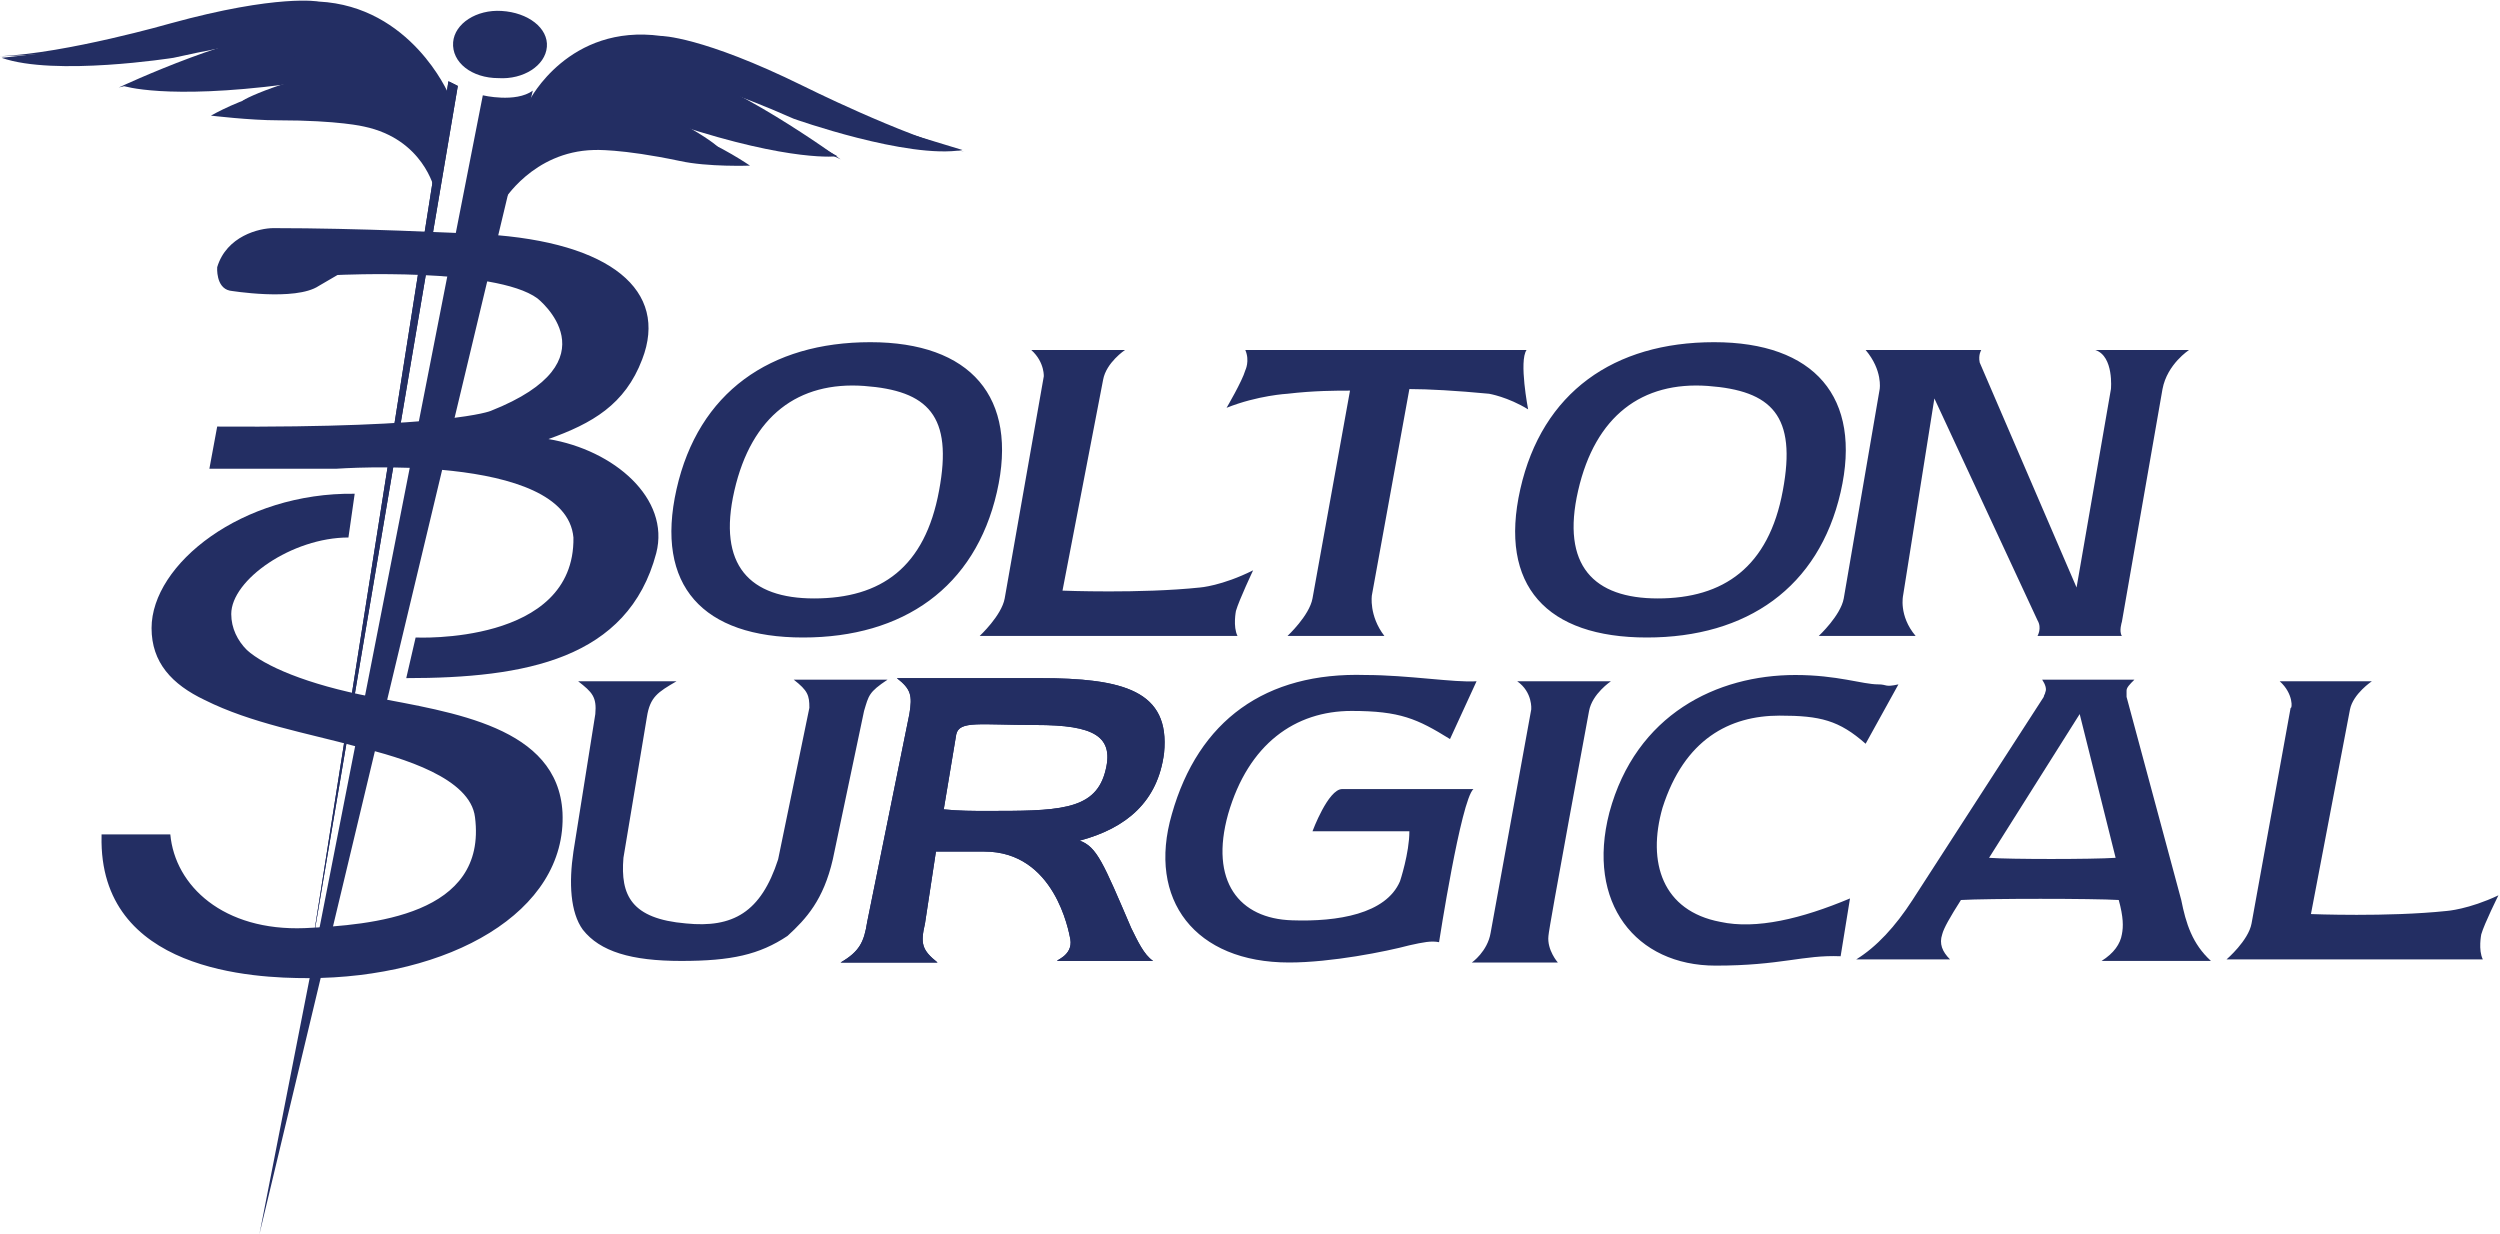
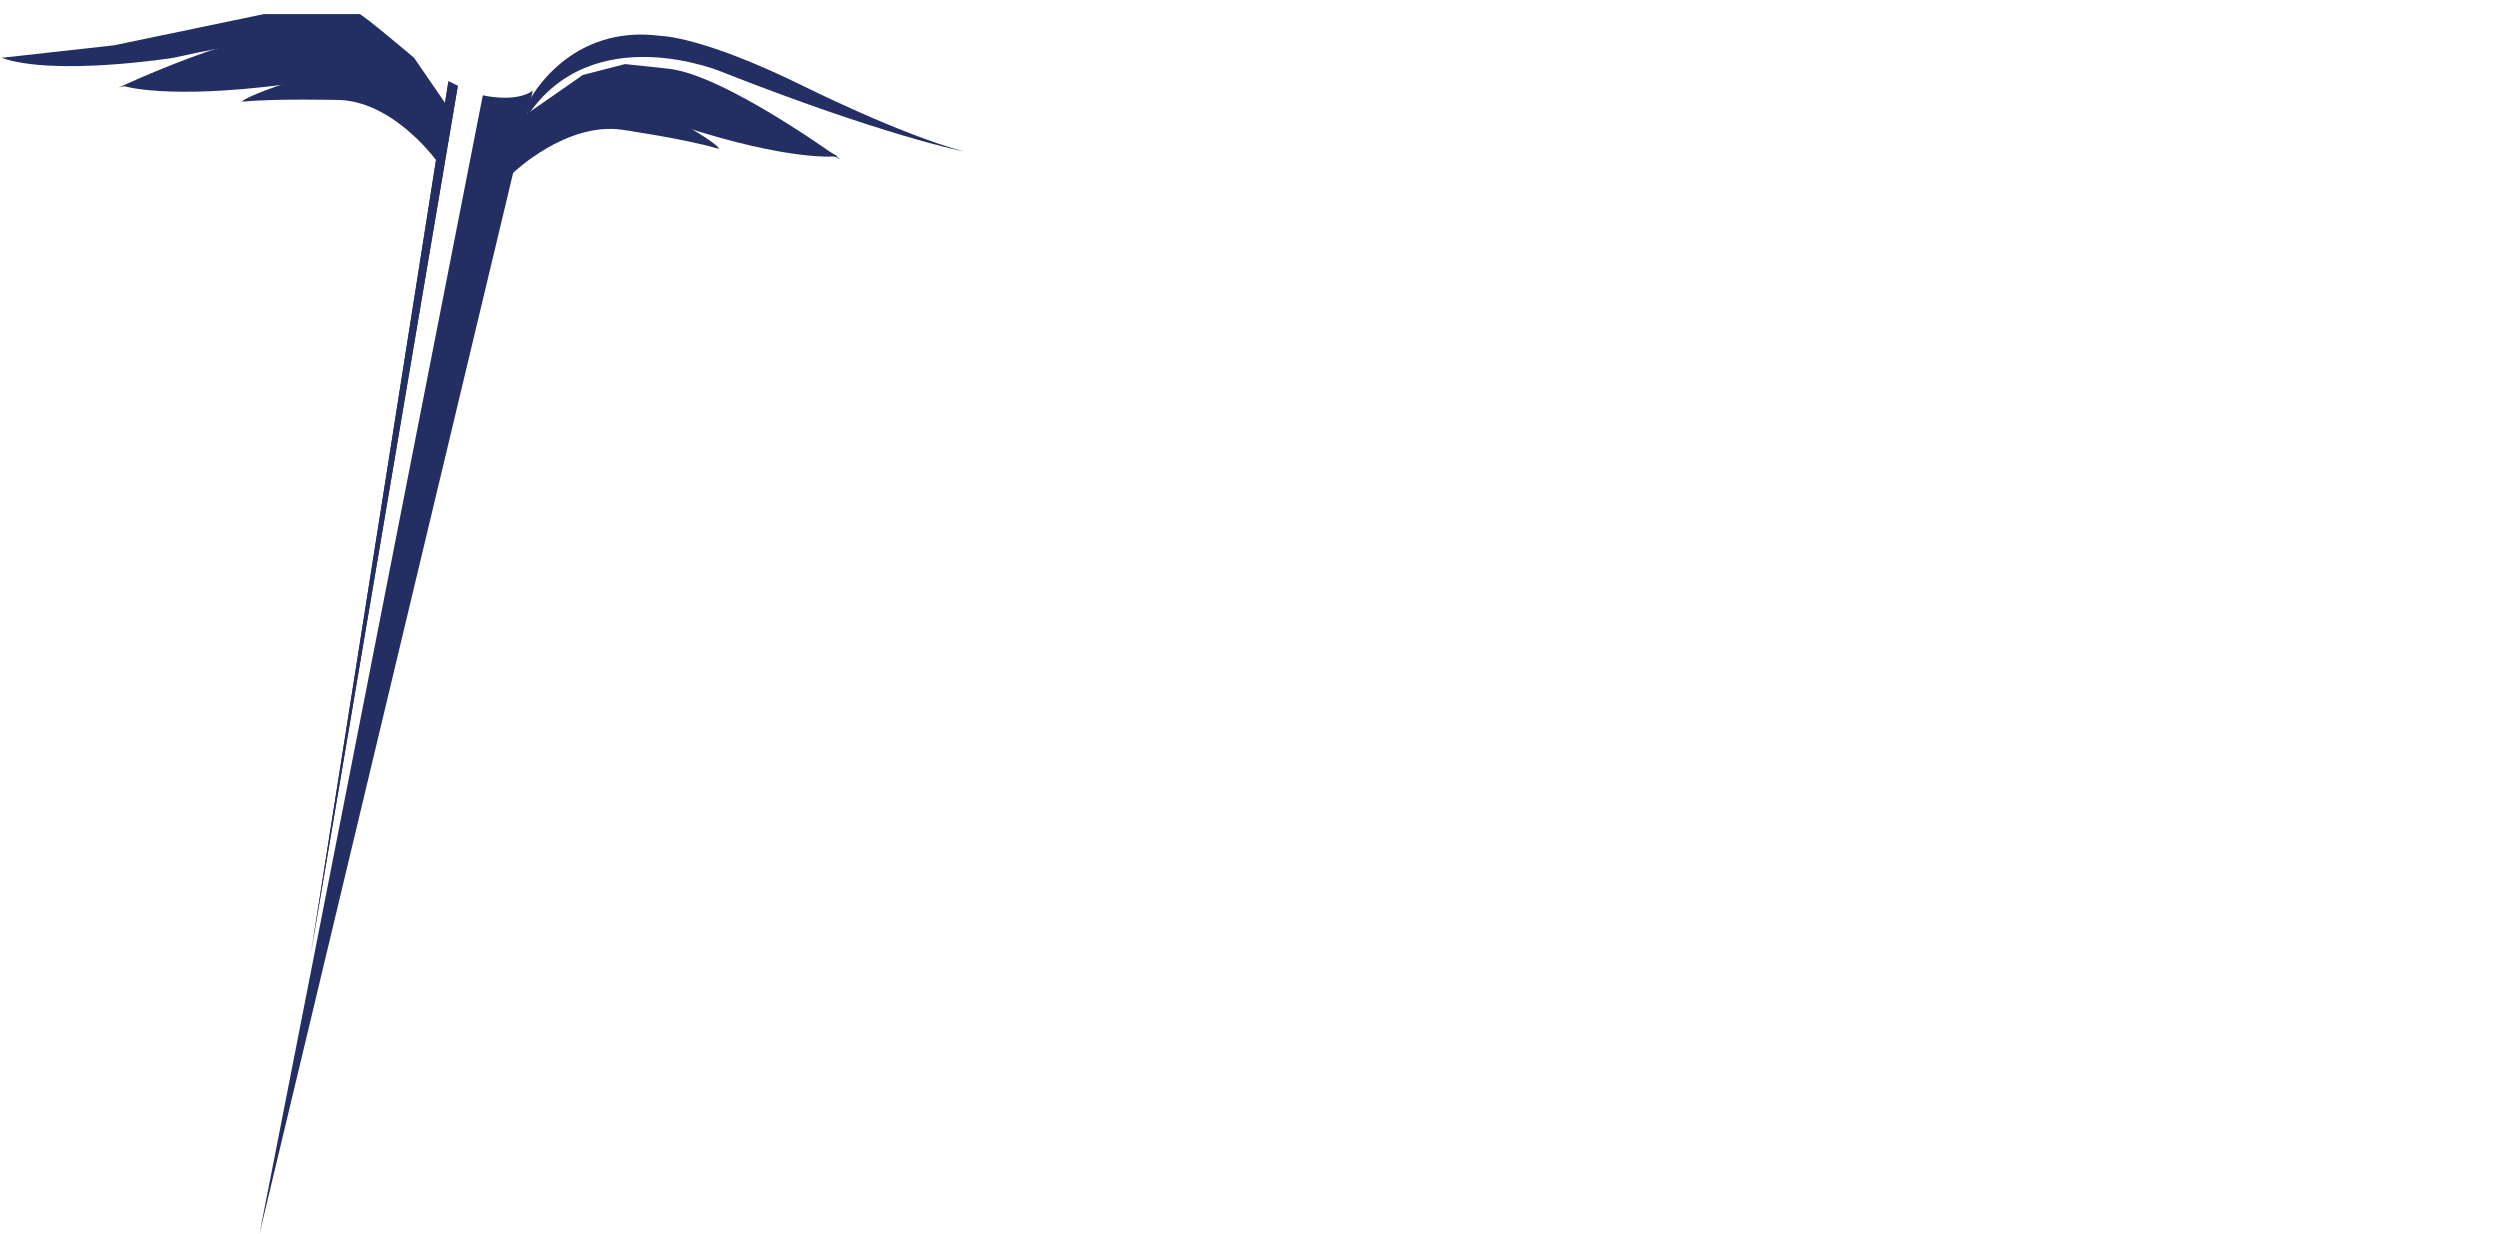
<svg xmlns="http://www.w3.org/2000/svg" xmlns:xlink="http://www.w3.org/1999/xlink" id="Layer_1" viewBox="0 0 160 79">
  <style>.st0{clip-path:url(#SVGID_2_);fill:#232E63;} .st1{fill:#232E63;} .st2{clip-path:url(#SVGID_4_);fill:#232E63;} .st3{clip-path:url(#SVGID_6_);fill:#232E63;}</style>
  <defs>
    <path id="SVGID_1_" d="M0 0h160v79H0z" />
  </defs>
  <clipPath id="SVGID_2_">
    <use xlink:href="#SVGID_1_" overflow="visible" />
  </clipPath>
-   <path class="st0" d="M27.8 12.1s-.7-3.2-4.5-4c0 0-1.6-.4-5.5-.4-1.8 0-4.3-.3-4.3-.3s2.1-1.2 3.7-1.4l6.5.3 1.9 1.2L27 8.6l1 1.5-.2 2z" />
  <path class="st0" d="M15.6 6.5c-.8.1 3.8-1.9 5.8-1.7 0 0 4.1.4 7 4.9l-.3.8s-2.7-3.9-6.3-4.1c0 0-4.2-.1-6.2.1" />
  <path class="st0" d="M7.9 5.5s2.7.9 10.4-.1 10 5.2 10 5.2l.1-1.7-2.3-3.3-3.4-2.2-7.4.1-3.9.9-1.6.4-1.9.7z" />
  <path class="st0" d="M28.1 9.3s-2.6-4.9-6-5.5c0 0-3.3-1.1-14.5 1.8 0 0 8.3-3.9 11.9-3.6l2.8.3 2.6 1.2 3.9 4.1-.7 1.7z" />
  <path class="st0" d="M28.3 8.2S26.1 3 21.7 2.4c0 0-2.1-.6-10.6 1.3 0 0-7.6 1.2-11 0l7.2-.8 9.6-2H23c.2 0 3.5 2.8 3.5 2.8l2.2 3.2-.4 1.3z" />
-   <path class="st0" d="M28.7 6S26.3.4 20.4.1c0 0-2.6-.5-9.5 1.4 0 0-6.6 1.9-10.9 2.1 0 0 5.2 0 16.2-2.1 0 0 9.7-1.8 12.3 5.9l.2-1.4zm3.5 6.9s1.9-3.2 5.8-3.3c0 0 1.7-.1 5.5.7 1.8.4 4.5.3 4.5.3s-1.9-1.3-3.6-1.9l-6.5-1-2.1.8-1.6.9-1.8 1.7-.2 1.8z" />
  <path class="st0" d="M45.9 9.5c.8.2-3.4-2.6-5.4-2.8 0 0-4.1-.4-7.8 3.5l.1.9s3.4-3.3 7-2.8c0 0 4.1.6 6.1 1.2" />
  <path class="st0" d="M53.6 10s-2.9.4-10.2-2c-7.4-2.5-10.8 3.2-10.8 3.2l.2-1.7 2.9-2.8 3.8-1.5 7.2 1.5 3.7 1.6 1.4.7 1.8 1z" />
  <path class="st0" d="M33 9.9s3.5-4.3 6.9-4.3c0 0 3.4-.5 13.9 4.6 0 0-7.4-5.4-11-5.8L40 4.1l-2.7.7L32.7 8l.3 1.9z" />
-   <path class="st0" d="M33.4 8.7s3.3-4.4 6.8-4.2c0 0 2.7-.4 10.6 3.1 0 0 7.3 2.6 10.8 2l-6.9-2.1-9.1-3.8s-5.7-1.1-6-1.1-4 2-4 2L33 7.4l.4 1.3z" />
  <path class="st0" d="M33.9 6.4s2.5-4.9 8.4-4.1c0 0 2.6 0 9.1 3.2 0 0 6.2 3.1 10.3 4.2 0 0-5.1-1-15.5-5.1 0 0-8.3-3.5-12.5 2.9l.2-1.1z" />
  <path class="st0" d="M16.6 79L30.9 6.1s2.1.5 3.2-.3L16.6 79z" />
  <path class="st1" d="M28.7 5.2L19.9 61l9.4-55.5z" />
  <path class="st1" d="M28.7 5.2L19.9 61l9.4-55.5z" />
  <defs>
    <path id="SVGID_3_" d="M19.9 61l9.4-55.5-.6-.3z" />
  </defs>
  <clipPath id="SVGID_4_">
    <use xlink:href="#SVGID_3_" overflow="visible" />
  </clipPath>
  <path class="st2" d="M22.036 78.55l15.28-71.892.294.063-15.28 71.89zm.308.154l15.28-71.89.294.062-15.28 71.89z" />
  <path class="st2" d="M22.575 78.74l15.28-71.89.294.063-15.285 71.89zm.328.06l15.28-71.89.294.06-15.28 71.89z" />
  <path class="st2" d="M23.134 78.836l15.28-71.89.294.062-15.28 71.89zm.328.057l15.28-71.89.294.062-15.28 71.89z" />
  <path class="st2" d="M24.1 79L39.4 7.1 39 7 23.8 79z" />
  <path class="st2" d="M23.898 79.026l15.28-71.89.295.062-15.28 71.89zm.327.054l15.28-71.892.294.063-15.285 71.89z" />
  <path class="st2" d="M24.454 79.11l15.28-71.89.294.063-15.28 71.89zm.326.055l15.28-71.89.294.062-15.28 71.89z" />
  <path class="st2" d="M25.4 79.3L40.6 7.4l-.3-.1L25 79.2z" />
  <path class="st2" d="M25.334 79.25l15.28-71.89.294.063-15.28 71.89zm.306.152l15.28-71.89.294.062-15.28 71.89z" />
  <defs>
-     <path id="SVGID_5_" d="M0 0h160v79H0z" />
-   </defs>
+     </defs>
  <clipPath id="SVGID_6_">
    <use xlink:href="#SVGID_5_" overflow="visible" />
  </clipPath>
  <path class="st3" d="M29 2.7c.1-1.2 1.5-2.1 3.1-2 1.7.1 3 1.1 2.9 2.3-.1 1.2-1.5 2.1-3.1 2-1.7 0-3-1-2.9-2.3m23.1 35.6c-4.1 0-6.2-2.1-5.1-6.9 1.1-4.8 4.1-7 8.3-6.7 4.1.3 5.7 1.9 4.8 6.7-.9 4.9-3.7 6.9-8 6.9m-.7 2.5c6.4 0 11-3.2 12.4-9.3 1.4-6.1-1.7-9.6-8.1-9.6-6.4 0-11 3.2-12.4 9.4-1.4 6.2 1.7 9.5 8.1 9.5m74.1 16.8c1.7-.1 8.5-.1 10.1 0 .3 1.1.3 1.7.2 2.2-.1.6-.5 1.2-1.3 1.7h7c-1.2-1.1-1.6-2.4-1.9-3.9l-3.5-13v-.4c0-.2.2-.4.5-.7h-5.9c.2.3.3.6.2.8 0 .1-.1.2-.1.3l-8.4 13c-1.1 1.7-2.3 3-3.6 3.8h6c-.5-.5-.7-1-.5-1.6.1-.4.5-1.1 1.2-2.2m1.8-2.7l5.8-9.2 2.3 9.2c-1.5.1-6.8.1-8.1 0m-21.2-16.6c-4.1 0-6.2-2.1-5.1-6.9 1.1-4.8 4.1-7 8.3-6.7 4.1.3 5.7 1.9 4.8 6.7-.9 4.9-3.8 6.9-8 6.9m-.7 2.5c6.4 0 11-3.2 12.4-9.3 1.4-6.1-1.7-9.6-8.1-9.6-6.4 0-11 3.2-12.4 9.4-1.4 6.2 1.7 9.5 8.1 9.5M66 22.4h6s-1.2.8-1.4 1.9L68 37.8s5 .2 8.8-.2c0 0 1.4-.1 3.4-1.1 0 0-.9 1.9-1.1 2.6 0 0-.2 1 .1 1.6H62.7s1.4-1.3 1.6-2.4l2.5-14.2c0 .1.1-.9-.8-1.7m23.3 0h8.4c-.5.7.1 3.8.1 3.8-1.3-.8-2.5-1-2.5-1-2.1-.2-3.9-.3-5.1-.3l-2.4 13.2s-.2 1.3.8 2.6h-6.2s1.4-1.3 1.6-2.4L86.4 25c-.9 0-2.3 0-4 .2 0 0-1.9.1-3.9.9 0 0 1-1.7 1.2-2.4 0 0 .3-.6 0-1.3h9.6zm-52.6 12c.1 6.9-10.1 6.4-10.1 6.4l-.6 2.6c7.6 0 14.2-1.2 16-8 .9-3.5-2.7-6.6-6.9-7.3 2.8-1 4.9-2.2 6-5.1 1.7-4.4-2-7.5-10-8-2-.1-8.1-.4-13.6-.4-.9 0-3 .5-3.6 2.5 0 0-.1 1.3.8 1.5 0 0 4.2.7 5.7-.3l1.2-.7s10.1-.5 12.8 1.5c0 0 5.1 4-3 7.2 0 0-2.6 1.1-17.5 1l-.5 2.7h8.1c.1 0 14.7-1.1 15.2 4.4z" />
  <path class="st3" d="M123.8 25.5l-2 12.6s-.3 1.3.8 2.6h-6.2s1.4-1.3 1.6-2.4l2.3-13.4s.2-1.2-.9-2.5h7.4s-.2.3-.1.8l6.2 14.4 2.2-12.7s.2-2.1-1-2.5h6s-1.4.9-1.7 2.5l-2.6 14.9s-.2.6 0 .9h-5.4s.3-.5 0-1l-6.6-14.2zM97.1 43.6h6s-1.2.8-1.4 1.9c0 0-2.6 14-2.6 14.4-.1.9.6 1.7.6 1.7h-5.5s1-.7 1.2-1.9L98 45.4s.1-1.1-.9-1.8m48.8 0h5.9s-1.2.8-1.4 1.8l-2.5 13.1s4.9.2 8.7-.2c0 0 1.4-.1 3.3-1 0 0-.9 1.8-1.1 2.5 0 0-.2 1 .1 1.6h-16.4s1.4-1.2 1.6-2.3l2.5-13.8c.1.1.2-.9-.7-1.7M38.1 45.7l-1.4 8.8c-.3 2-.2 3.9.6 5 1.1 1.4 3.1 2 6.3 2s5-.4 6.8-1.6c1.2-1.1 2.3-2.3 2.9-4.9l2-9.5c.3-1 .3-1.2 1.5-2h-6c.9.7 1 1 1 1.8l-2 9.7c-1.1 3.4-2.9 4.4-5.9 4.1-3.5-.3-4.2-1.8-4-4.2l1.5-9c.2-1.3.7-1.6 1.9-2.3H37c.9.7 1.2 1 1.1 2.1m21.1 13.4l.7-4.6H63c4.5 0 5.4 5.1 5.5 5.6.2 1.1-1.1 1.4-.8 1.4h6.1c-.6-.4-1-1.3-1.4-2.1-1.8-4.2-2.2-5.2-3.3-5.6 3-.8 5-2.5 5.4-5.6.4-4-2.6-4.8-8-4.8h-9.1c.9.7 1 1.1.8 2.3L55.5 59c-.2 1.3-.5 1.9-1.7 2.6H60c-1-.8-1.1-1.2-.8-2.5m2-12.1c.2-.9 1.5-.6 5.1-.6 3.7 0 5.1.7 4.4 3.1-.7 2.4-3.1 2.4-7.6 2.4-.8 0-1.7 0-2.7-.1l.8-4.8z" />
  <path class="st3" d="M59.2 59.1l.7-4.6H63c4.5 0 5.4 5.1 5.5 5.6.2 1.1-1.1 1.4-.8 1.4h6.1c-.6-.4-1-1.3-1.4-2.1-1.8-4.2-2.2-5.2-3.3-5.6 3-.8 5-2.5 5.4-5.6.4-4-2.6-4.8-8-4.8h-9.1c.9.7 1 1.1.8 2.3L55.5 59c-.2 1.3-.5 1.9-1.7 2.6H60c-1-.8-1.1-1.2-.8-2.5m2-12.1c.2-.9 1.5-.6 5.1-.6 3.7 0 5.1.7 4.4 3.1-.7 2.4-3.1 2.4-7.6 2.4-.8 0-1.7 0-2.7-.1l.8-4.8zm57.2 10.5c-3.1 1.3-6 2-8.3 1.5-3.7-.7-4.7-3.8-3.7-7.3 1.4-4.4 4.3-5.9 7.5-5.9 2.6 0 3.8.3 5.5 1.8l2.1-3.8c-.9.2-.7 0-1.3 0-1 0-2.6-.6-5.3-.6-5 0-10.2 2.5-11.9 8.8-1.5 5.8 1.7 9.8 6.8 9.8 4.2 0 5.6-.7 8-.6l.6-3.7zm-32.5-7c-.9 0-1.9 2.7-1.9 2.7h6.2c0 1.4-.6 3.2-.6 3.2-.9 2.1-4 2.6-6.9 2.5-3.4-.1-5.3-2.5-4.1-6.8 1.3-4.5 4.3-6.6 7.9-6.6 3.1 0 4.2.5 6.3 1.8l1.7-3.7c-1.4.1-4.4-.4-7.1-.4C81 43 76.7 46.1 75 52.1c-1.6 5.5 1.5 9.5 7.5 9.5 2.7 0 6.2-.7 7.7-1.1.9-.2 1.4-.3 1.9-.2 0 0 1.4-9.1 2.2-9.8h-8.4zm-79.4 3c-.2 8.7 9.8 9.1 13.2 9.1 9 0 16.6-4.2 16.3-10.6-.3-5.5-7-6.4-12.2-7.4-4.2-.8-6.9-2-8-3-.6-.6-1-1.4-1-2.3 0-2.2 3.9-4.9 7.5-4.9l.4-2.8c-7.2-.1-13 4.5-13 8.6 0 2.2 1.3 3.6 3.4 4.6 3 1.5 6.5 2.1 9.8 3 2.9.7 7.2 2 7.5 4.5.8 6.3-6.6 6.9-10.9 7.1-5.2.2-8.3-2.7-8.6-6H6.5z" />
</svg>